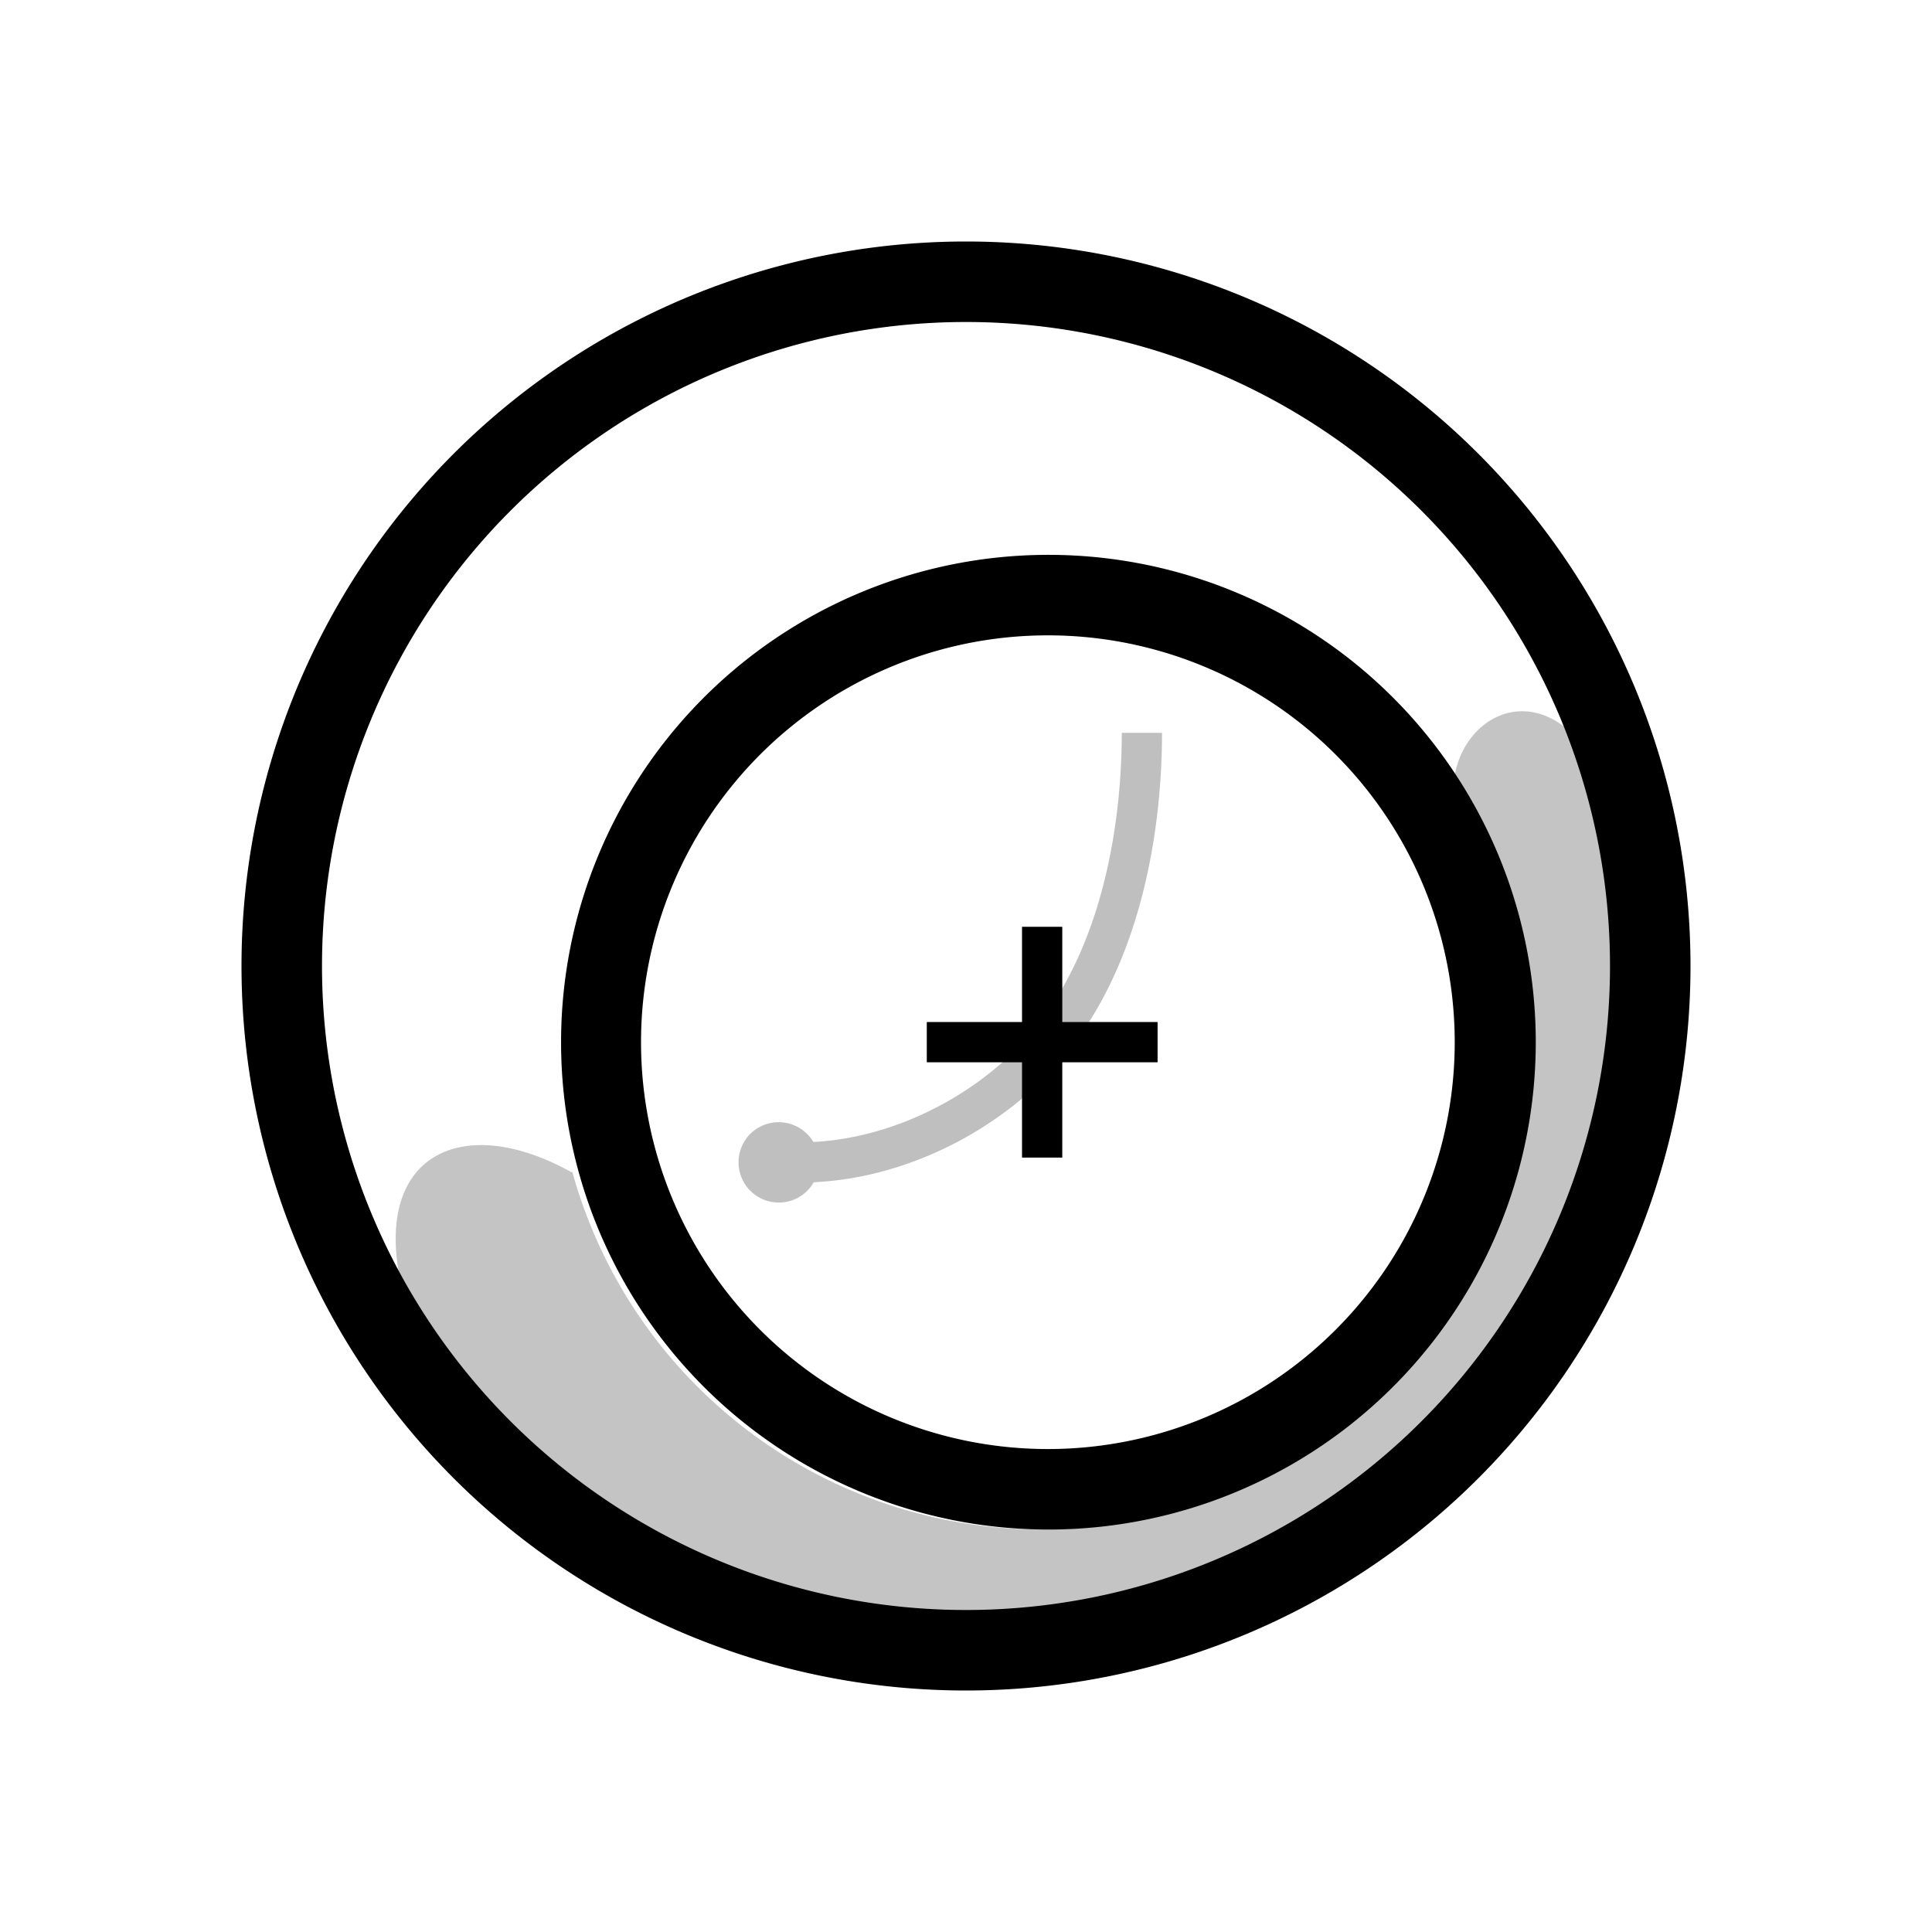
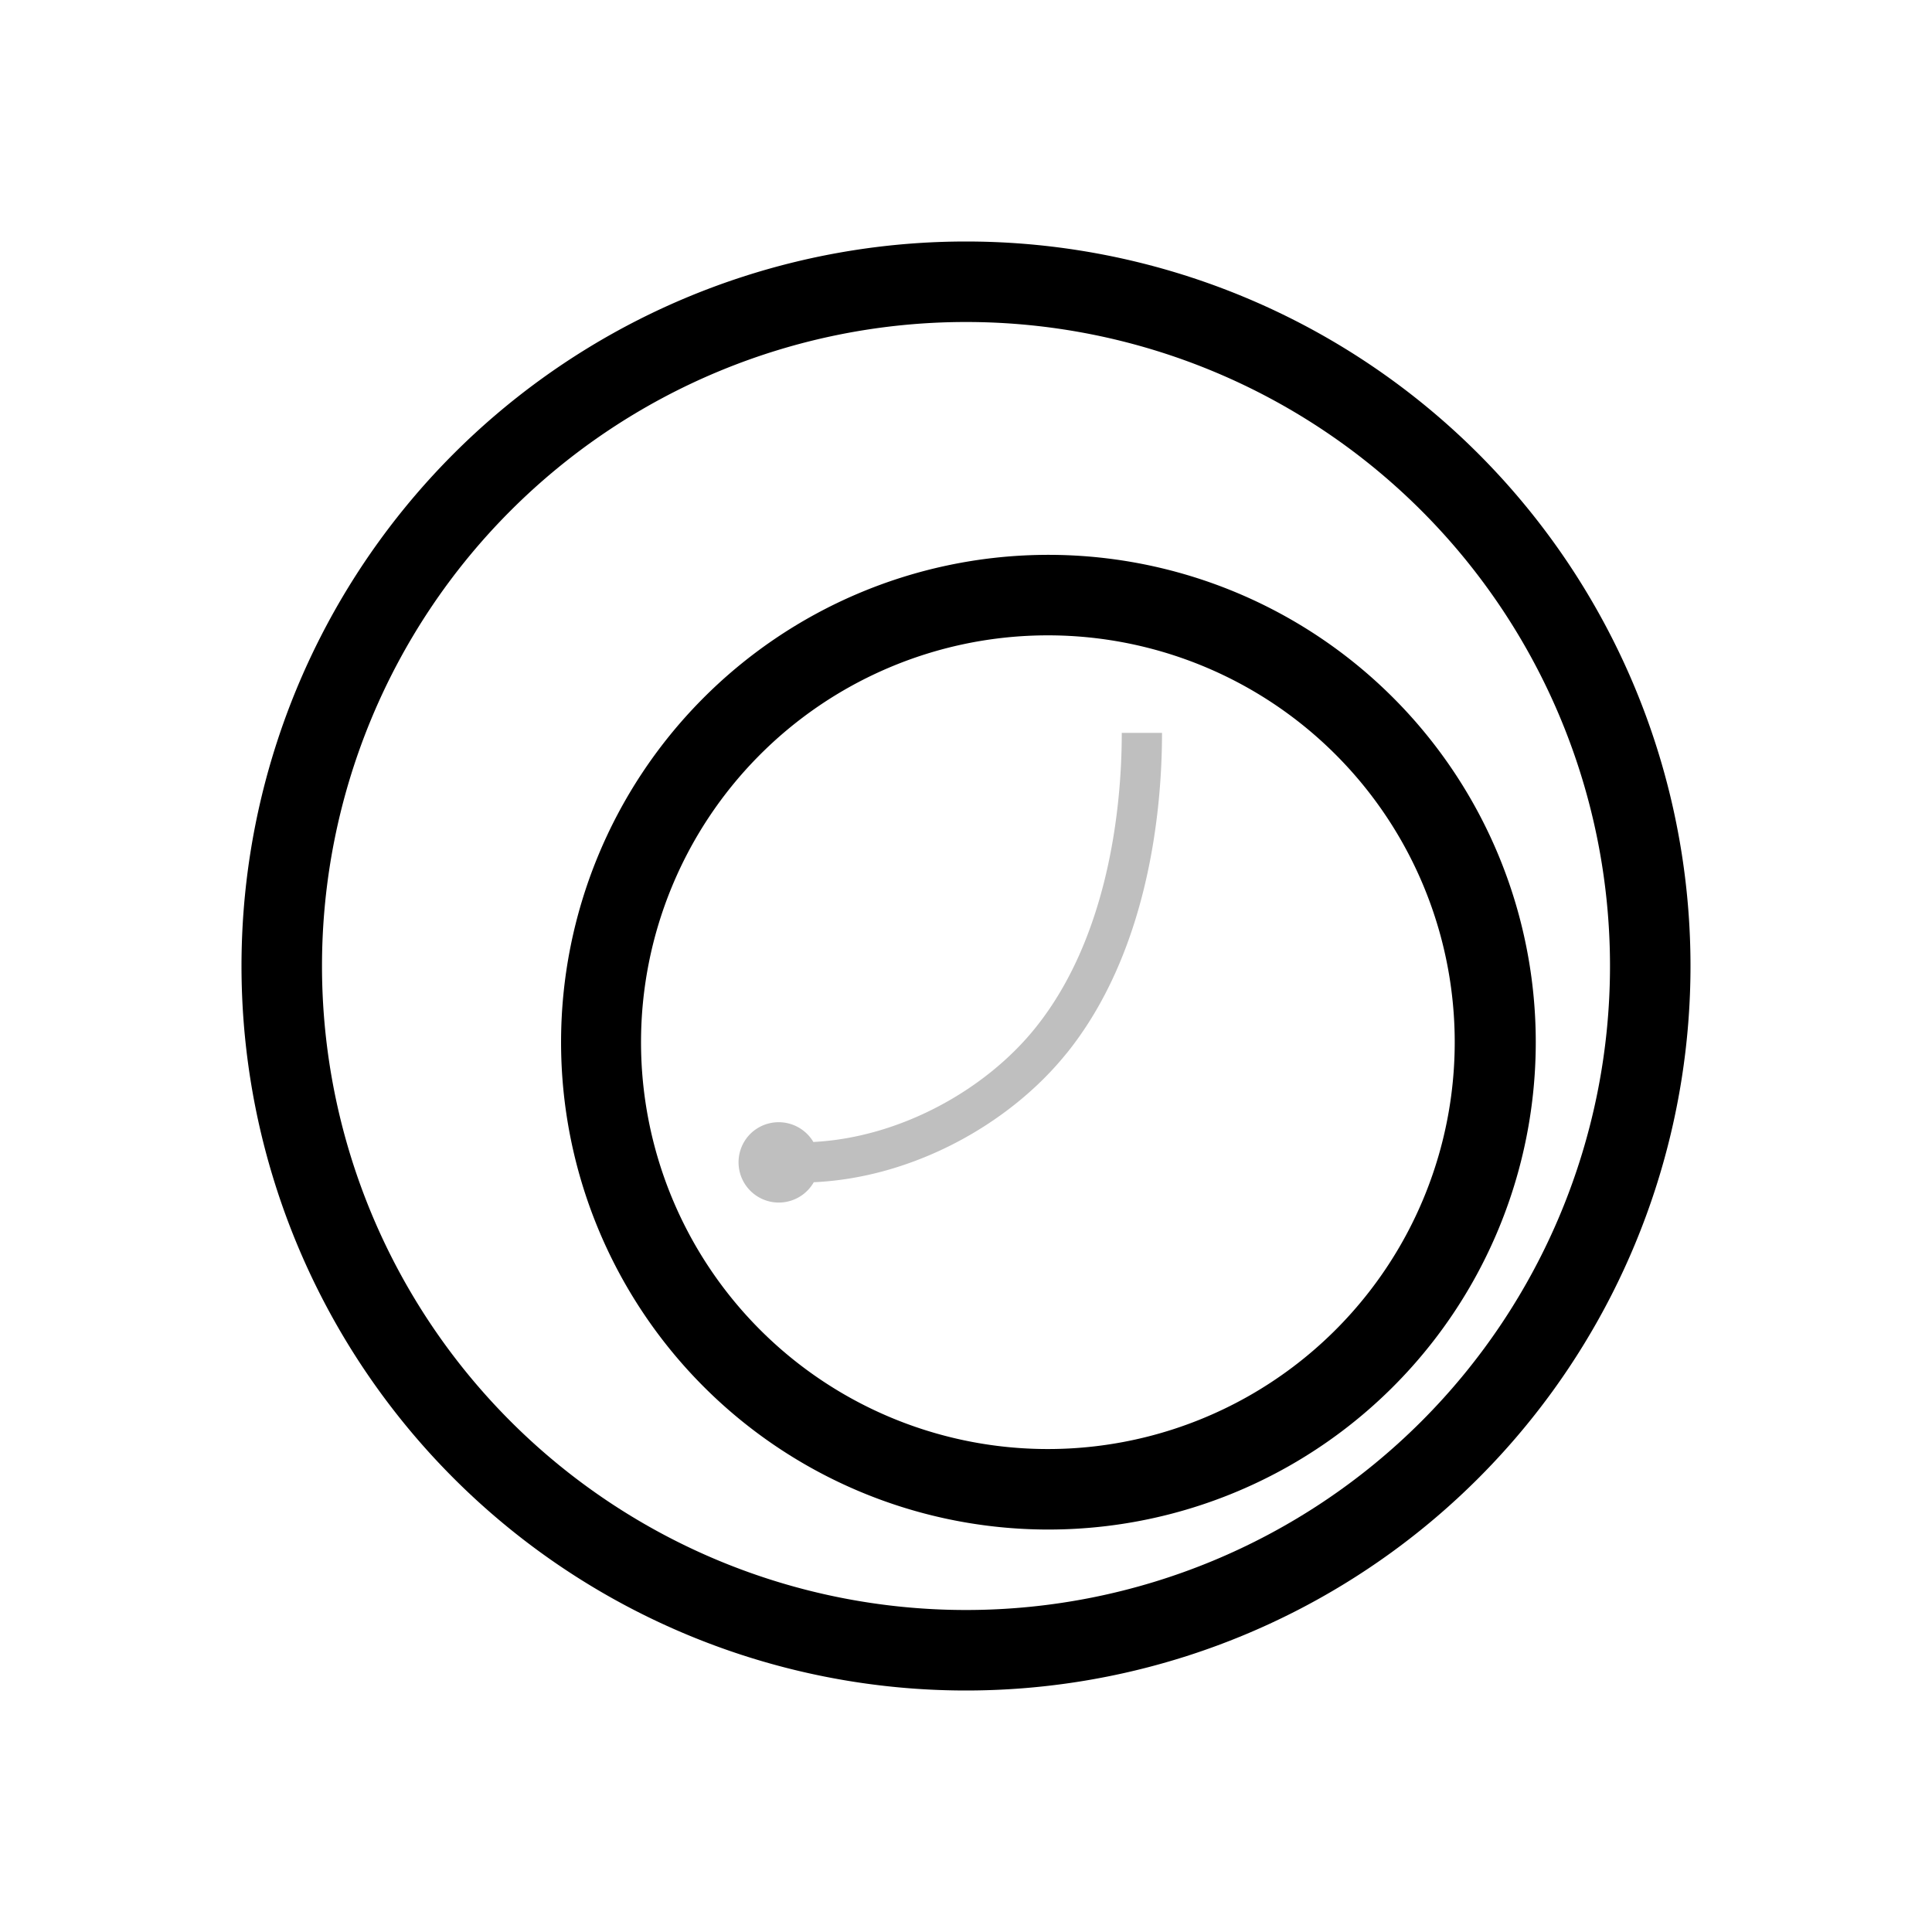
<svg xmlns="http://www.w3.org/2000/svg" width="24" height="24" fill="none">
  <path fill="#fff" d="M0 0h24v24H0z" />
-   <path fill-rule="evenodd" clip-rule="evenodd" d="M12.946 19a6.054 6.054 0 005.1-9.316l.016-.007c.114-.754.89-1.165 1.507-.526l.845 2.558-.251 2.1-1.005 2.81-2.397 2.466-3.814 1.438-4.384-.616-3.243-2.695-.342-1.279c-.343-1.598.776-2.123 2.123-1.37l.009-.004A6.056 6.056 0 0012.946 19z" fill="#C4C4C4" />
  <path fill-rule="evenodd" clip-rule="evenodd" d="M12 20a8 8 0 100-16 8 8 0 000 16zm0 1a9 9 0 100-18 9 9 0 000 18z" fill="#000" />
  <path fill-rule="evenodd" clip-rule="evenodd" d="M12.946 18a5.054 5.054 0 100-10.107 5.054 5.054 0 000 10.107zm0 1a6.054 6.054 0 100-12.107 6.054 6.054 0 000 12.107z" fill="#000" />
-   <path d="M13.196 11.513h-.5v1.183h-1.183v.5h1.183v1.184h.5v-1.184h1.184v-.5h-1.184v-1.183z" fill="#000" />
  <path opacity=".25" d="M13.25 13.085c.984-1.222 1.185-2.921 1.185-3.981h-.5c0 1.026-.2 2.581-1.075 3.667-.62.771-1.683 1.36-2.756 1.415a.501.501 0 00-.784-.1.5.5 0 10.789.6c1.233-.056 2.434-.723 3.14-1.601z" fill="#000" />
</svg>